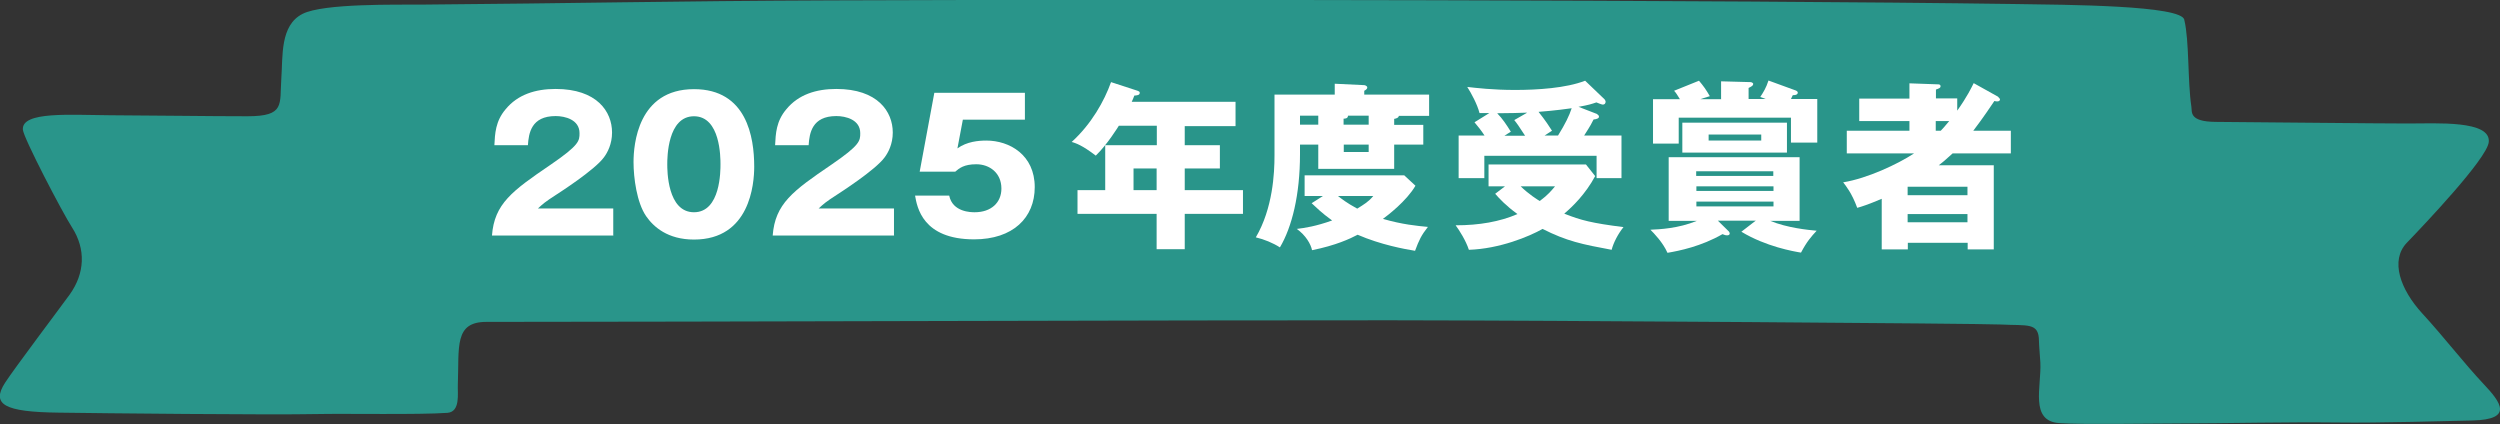
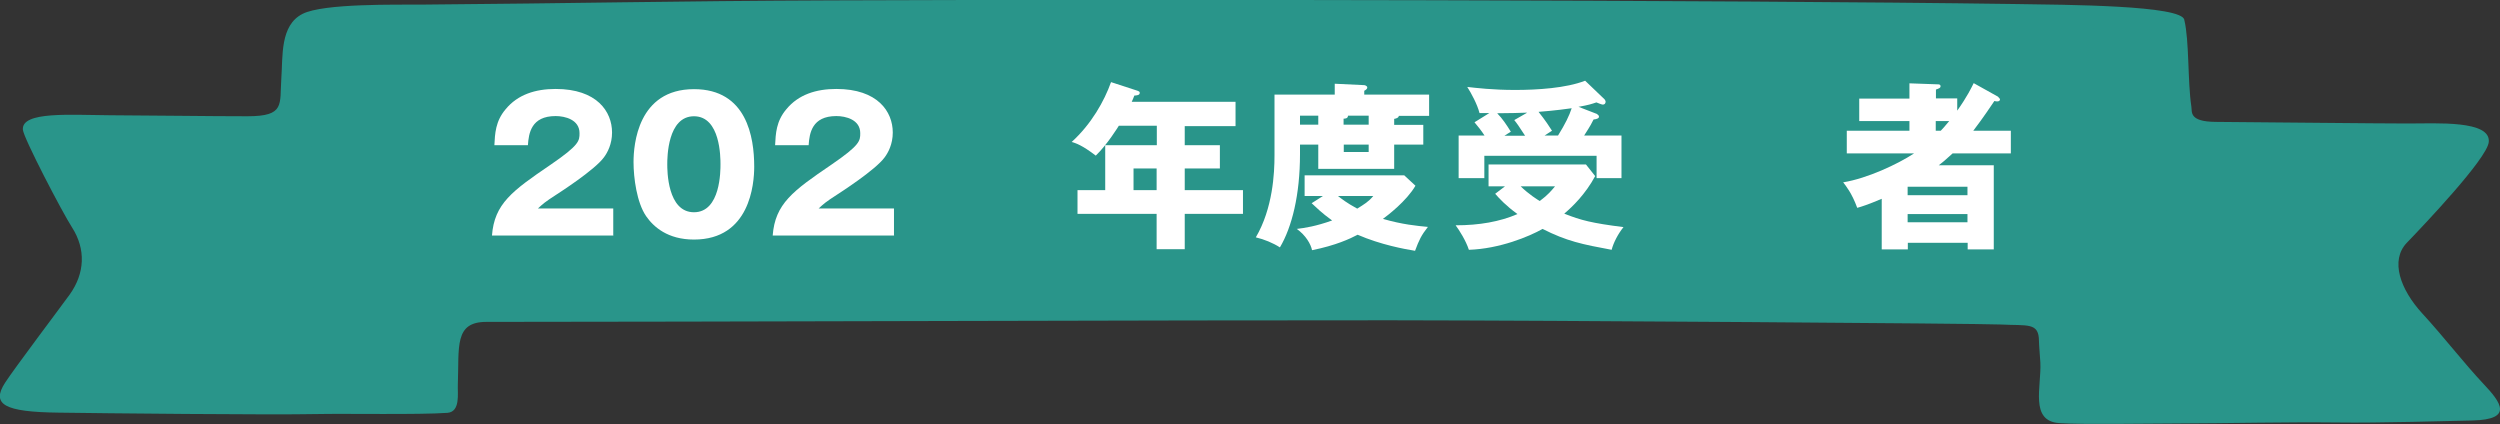
<svg xmlns="http://www.w3.org/2000/svg" id="_レイヤー_2" data-name="レイヤー 2" viewBox="0 0 124.5 21.12">
  <rect x="0" y="0" width="124.5" height="21.12" fill="#333333" stroke="none" />
  <defs>
    <style>
      .cls-1 {
        fill: #fff;
      }

      .cls-2 {
        fill: #29958a;
        fill-rule: evenodd;
      }
    </style>
  </defs>
  <g id="_レイヤー_1-2" data-name="レイヤー 1">
    <g>
      <g>
        <path class="cls-2" d="M108.78,1c.25,1.04.16,3.04.35,4.31.04.27-.12.75,1.21.76,2.77.02,8.05.08,9.55.08,1.46,0,4.17-.17,4.05.93-.09.82-3.19,4.09-4.08,5.01-.84.88-.33,2.32.77,3.52,1.06,1.15,2.08,2.48,3.05,3.51.87.92,1.5,1.77-.55,1.82-.91.02-4.84.13-6.64.1-2.82-.03-5.22.04-8.28.05-1.35,0-4.49.06-5.66-.02-1.48-.1-.88-1.81-.94-3.02,0-.06-.07-.89-.07-1.06,0-.95-.56-.76-1.91-.83-1.09-.05-22.04-.2-30.39-.21-9.98-.01-34.91.08-45.02.08-1.61,0-1.35,1.24-1.42,3.14-.02.41.14,1.34-.52,1.39-1.4.1-5.08.03-6.5.06-2.3.05-10.8-.04-12.84-.07-2.74-.03-3.39-.41-2.68-1.5.46-.71,2.8-3.81,3.21-4.38.76-1.06.81-2.26.12-3.34-.48-.74-2.42-4.46-2.45-4.87-.08-.93,2.39-.73,4.33-.72,2.45.01,4.82.05,6.85.05,1.89,0,1.6-.58,1.69-1.88.08-1.11-.07-2.65,1.06-3.22,1.04-.53,4.74-.45,5.92-.46,7.56-.06,12.56-.18,20.41-.21,14.93-.06,44.8-.02,58.87.18,2.64.04,8.45.06,8.51.8Z" />
        <g>
          <path class="cls-2" d="M16.68,1.25c-1.46.1-1.09,5.74-1.15,7.58-.05,1.6-.42,5.98.47,6.02,2.9.13,13.2.08,14.84.08,4.98,0,39-.19,45.89-.11,4.13.05,28.9.32,30.03.18,1.48-.19,1.17-6.98,1.05-8.44-.07-.85-.42-3.32-.46-3.95-.08-1.27-1.11-1.05-3.06-1.18-3.65-.24-28.61-.3-34.5-.38-8.12-.12-50.73.04-53.11.2Z" />
-           <path class="cls-2" d="M5.14,14.73c-.57.85-3.33,3.96-3.69,4.74-.24.36,5.57.31,9.59.23,2.37-.04,6.09-.07,8.22-.12.57.01-3.44-2.43-5-3.35-.5-.3-.71-4.5-.69-5.37.04-1.57.05-2.75.05-4.13-4.23.1-7-.09-10.89.06-.77.02,1.99,3.85,2.32,4.27.76,1.01.73,2.73.08,3.65Z" />
-           <path class="cls-2" d="M109.26,6.97c.2,2.39.19,5.84-.42,7.91-.66,2.23-1.85,3.13-4.03,5.14-.26.12,4.67.07,9.75.06,5.08-.01,8.4.09,8.16-.15-1.43-1.77-2.35-2.64-3.82-4.33-1.22-1.4-1.65-2.9-.24-4.14,1.08-.95,2.46-3.05,3.44-4.14.38-.49-7.99-.25-12.85-.35Z" />
          <path class="cls-2" d="M104.81,16.28c-.91.05-2.18-.2-2.14.4.02.26.16,1.16.18,1.49.09,1.59-.6,2.33,1.22,1.24,1.1-.66,2.42-1.96,2.85-3.04.34-.47-1.11-.1-2.11-.1Z" />
-           <path class="cls-2" d="M16.16,16.04c-.37.05,4.86,3.2,5.7,3.4,0-.51-.06-2.07-.05-2.71,0-.5-.17-.69-1.39-.69-1.41,0-2.8,0-4.26,0Z" />
        </g>
      </g>
      <g>
        <path class="cls-1" d="M30.55,11.73h-6.05c.12-1.58,1-2.22,2.91-3.52,1.45-.99,1.45-1.2,1.45-1.58,0-.67-.72-.85-1.19-.85-1.22,0-1.34.86-1.38,1.45h-1.67c.03-.57.05-1.19.56-1.79.6-.73,1.48-1.01,2.49-1.01,2.06,0,2.81,1.13,2.81,2.17,0,.58-.23,1-.4,1.23-.46.64-2.28,1.8-2.37,1.86-.59.38-.68.47-.92.69h3.75v1.33Z" />
        <path class="cls-1" d="M37.56,8.3c0,.86-.21,3.63-3,3.63-1.31,0-2.01-.63-2.38-1.16-.47-.68-.63-1.92-.63-2.7,0-.86.21-3.63,3.01-3.63,2.63,0,3,2.39,3,3.86ZM33.23,8.18c0,.3,0,2.39,1.33,2.39s1.32-2.08,1.32-2.39c0-.33,0-2.39-1.32-2.39s-1.33,2.06-1.33,2.39Z" />
        <path class="cls-1" d="M44.53,11.73h-6.05c.12-1.58,1-2.22,2.91-3.52,1.45-.99,1.45-1.2,1.45-1.58,0-.67-.72-.85-1.19-.85-1.22,0-1.34.86-1.38,1.45h-1.67c.03-.57.05-1.19.56-1.79.6-.73,1.48-1.01,2.49-1.01,2.06,0,2.81,1.13,2.81,2.17,0,.58-.23,1-.4,1.23-.46.64-2.28,1.8-2.37,1.86-.59.38-.68.47-.92.69h3.75v1.33Z" />
-         <path class="cls-1" d="M51.04,5.96h-3.09l-.27,1.43c.47-.34,1.05-.39,1.44-.39,1.15,0,2.41.71,2.41,2.32,0,1.52-1.08,2.6-3.02,2.6-2.57,0-2.84-1.61-2.94-2.18h1.7c.17.83,1.1.83,1.27.83.82,0,1.33-.48,1.33-1.18,0-.78-.59-1.21-1.25-1.21-.62,0-.85.2-1.05.37h-1.77l.73-3.93h4.51v1.32Z" />
        <path class="cls-1" d="M59,7.23h1.75v1.16h-1.75v1.08h2.9v1.18h-2.9v1.76h-1.4v-1.76h-3.94v-1.18h1.38v-2.24h2.57v-.97h-1.89c-.04.06-.57.93-1.15,1.49-.68-.52-.99-.62-1.2-.68.98-.89,1.62-2.03,1.96-2.98l1.32.43c.05.02.11.04.11.1,0,.12-.13.13-.27.14-.04.12-.09.22-.13.31h5.17v1.21h-2.53v.97ZM57.6,8.39h-1.15v1.08h1.15v-1.08Z" />
        <path class="cls-1" d="M70.88,6.21v.99h-1.45v1.21h-3.78v-1.21h-.91v.48c0,2.02-.4,3.63-1,4.64-.34-.22-.78-.4-1.2-.5.85-1.45.93-3.2.93-4.07v-3.04h3v-.54l1.47.07s.15.02.15.12c0,.08-.11.14-.15.16v.19h3.23v1.06h-1.51c0,.1-.16.14-.23.15v.3h1.45ZM65.87,9.76h-.9v-1.03h4.96l.56.52c-.45.77-1.4,1.49-1.62,1.65.96.28,1.71.35,2.24.4-.33.42-.44.65-.64,1.19-.5-.08-1.71-.3-2.86-.8-.38.2-1.08.53-2.27.77-.06-.3-.31-.74-.76-1.06.42-.05.94-.13,1.76-.42-.54-.39-.79-.65-1.02-.86l.55-.35ZM65.65,6.21v-.45h-.91v.45h.91ZM66.63,9.76c.18.14.41.33.96.63.35-.22.56-.34.8-.63h-1.76ZM68.16,6.21v-.45h-1.03c0,.14-.14.15-.22.15v.3h1.24ZM66.92,7.2v.37h1.24v-.37h-1.24Z" />
        <path class="cls-1" d="M74.96,9.28h-.83v-1.09h4.85l.46.58c-.5.92-1.13,1.52-1.54,1.87.83.33,1.37.47,2.95.67-.26.32-.5.77-.59,1.13-1.46-.27-2.24-.43-3.44-1.04-.67.38-2.14.99-3.67,1.04-.15-.46-.48-.98-.66-1.22,1.18,0,2.2-.18,3.08-.56-.57-.41-.9-.77-1.11-1.01l.5-.38ZM79.55,5.7s.08.04.08.11c0,.09-.14.13-.27.14-.08.16-.14.29-.47.8h1.86v2.12h-1.24v-1.11h-5.59v1.11h-1.28v-2.12h1.29c-.15-.23-.32-.45-.5-.66l.74-.46c-.34,0-.38,0-.49,0-.11-.43-.4-.97-.61-1.3.45.05,1.27.15,2.38.15s2.54-.09,3.49-.46l.97.93s.05.07.05.11c0,.09-.05.15-.14.15-.05,0-.22-.07-.32-.11-.24.08-.38.13-.89.22l.93.36ZM76.03,5.61c-.51.02-.67.02-1.47.03.27.28.45.55.68.92-.04.03-.27.16-.32.2h1.03c-.34-.52-.38-.58-.54-.78l.63-.36ZM75.73,9.28c.41.4.86.68.95.73.42-.31.59-.53.76-.73h-1.71ZM77.59,6.75c.36-.58.56-.99.68-1.36-.13.02-.85.12-1.65.18.35.44.55.75.67.94-.24.16-.29.19-.37.24h.67Z" />
-         <path class="cls-1" d="M87.45,10.99h-1.9l.55.54s.04.06.04.09c0,.07-.05.1-.13.1-.09,0-.15-.03-.23-.06-1.06.61-2.15.83-2.74.93-.23-.52-.67-.97-.85-1.15.46-.02,1.38-.06,2.31-.44h-1.4v-3.17h6.52v3.17h-1.46c.85.35,1.88.45,2.31.49-.27.29-.49.54-.78,1.09-.37-.06-1.75-.3-2.97-1.04l.7-.54ZM85.71,4.93v-.88l1.49.04s.11.03.11.09c0,.08-.07.12-.23.2v.55h.85c-.06-.03-.13-.05-.27-.1.16-.24.3-.47.41-.82l1.37.5s.09.04.09.1c0,.13-.19.13-.25.13-.03.07-.04.09-.09.19h1.31v2.17h-1.31v-1.24h-5.59v1.29h-1.28v-2.21h1.34c-.14-.23-.19-.31-.29-.42l1.24-.5c.22.26.35.44.54.77-.27.08-.36.11-.47.15h1.04ZM88.99,6.11v1.49h-5.21v-1.49h5.21ZM88.31,8.76v-.23h-3.84v.23h3.84ZM84.48,9.28v.23h3.84v-.23h-3.84ZM84.48,10.04v.24h3.84v-.24h-3.84ZM85.09,6.7v.3h2.62v-.3h-2.62Z" />
        <path class="cls-1" d="M99.51,4.83s.09.08.09.12c0,.05-.04.1-.13.1-.04,0-.07,0-.15-.02-.59.88-.9,1.28-1.05,1.48h1.87v1.13h-2.9c-.37.34-.54.48-.69.59h2.74v4.19h-1.3v-.33h-2.98v.33h-1.3v-2.52c-.68.29-1,.39-1.22.45-.27-.74-.57-1.1-.7-1.27,1.22-.2,2.72-.91,3.53-1.44h-3.35v-1.13h3.12v-.48h-2.5v-1.12h2.5v-.76l1.41.05c.05,0,.14,0,.14.1,0,.07-.06.1-.23.16v.44h1.06v.61c.51-.72.71-1.15.82-1.37l1.22.68ZM97.98,9.72v-.42h-2.98v.42h2.98ZM97.98,11.07v-.41h-2.98v.41h2.98ZM96.65,6.51c.08-.08.18-.19.42-.48h-.67v.48h.24Z" />
      </g>
    </g>
  </g>
</svg>